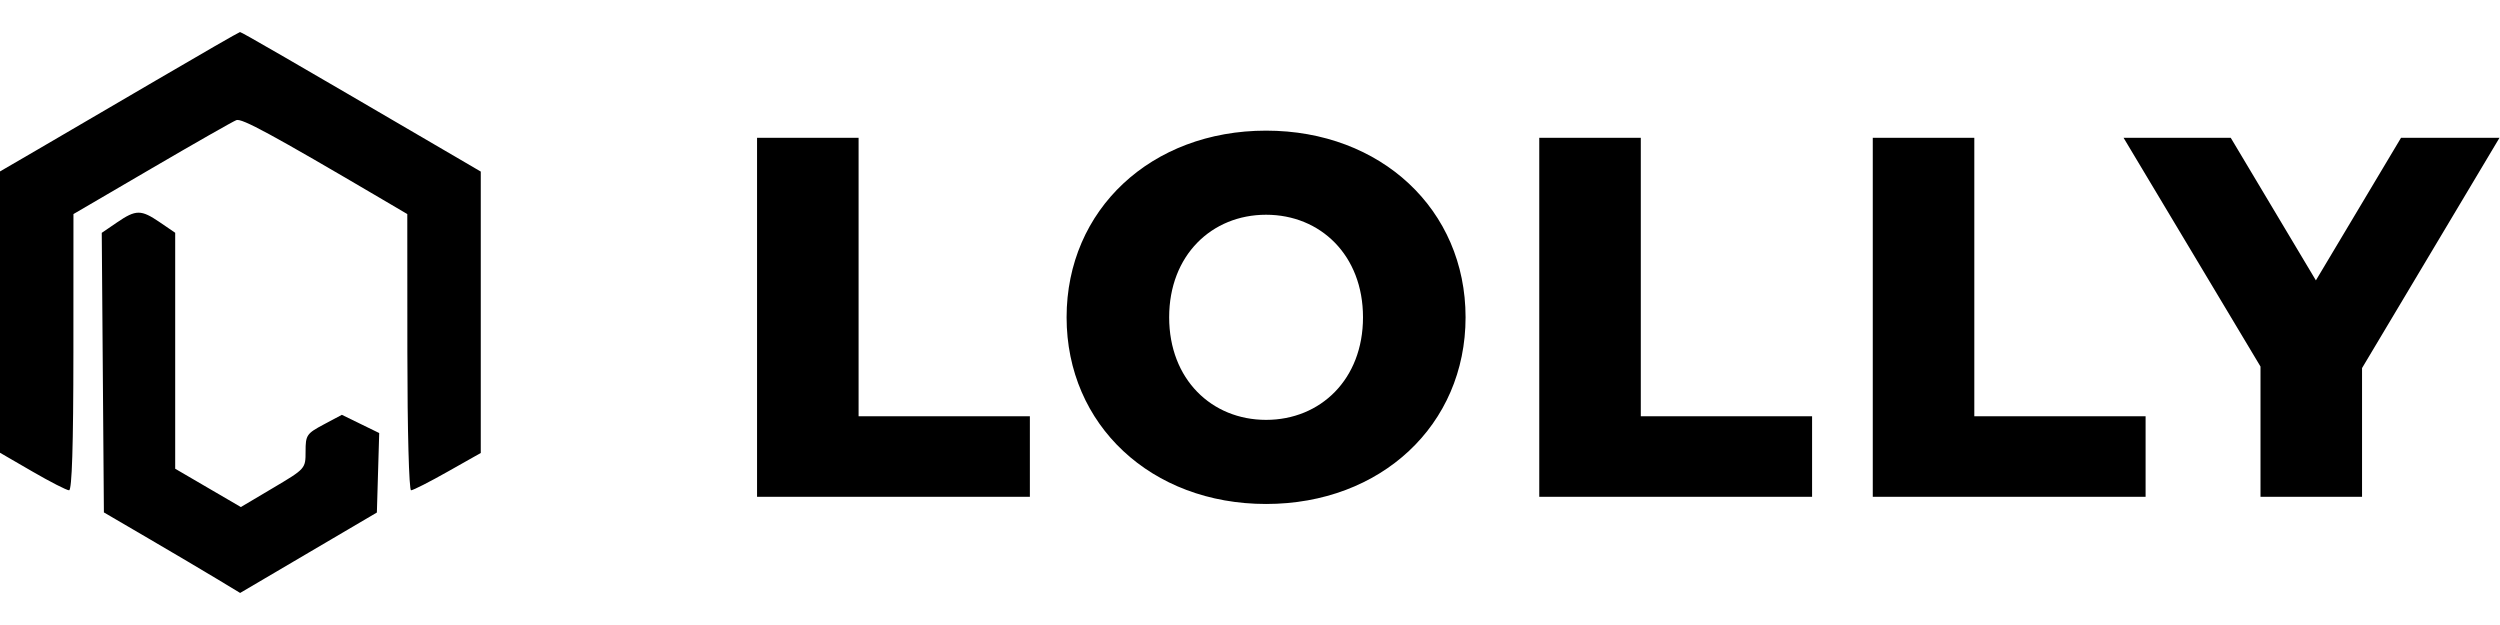
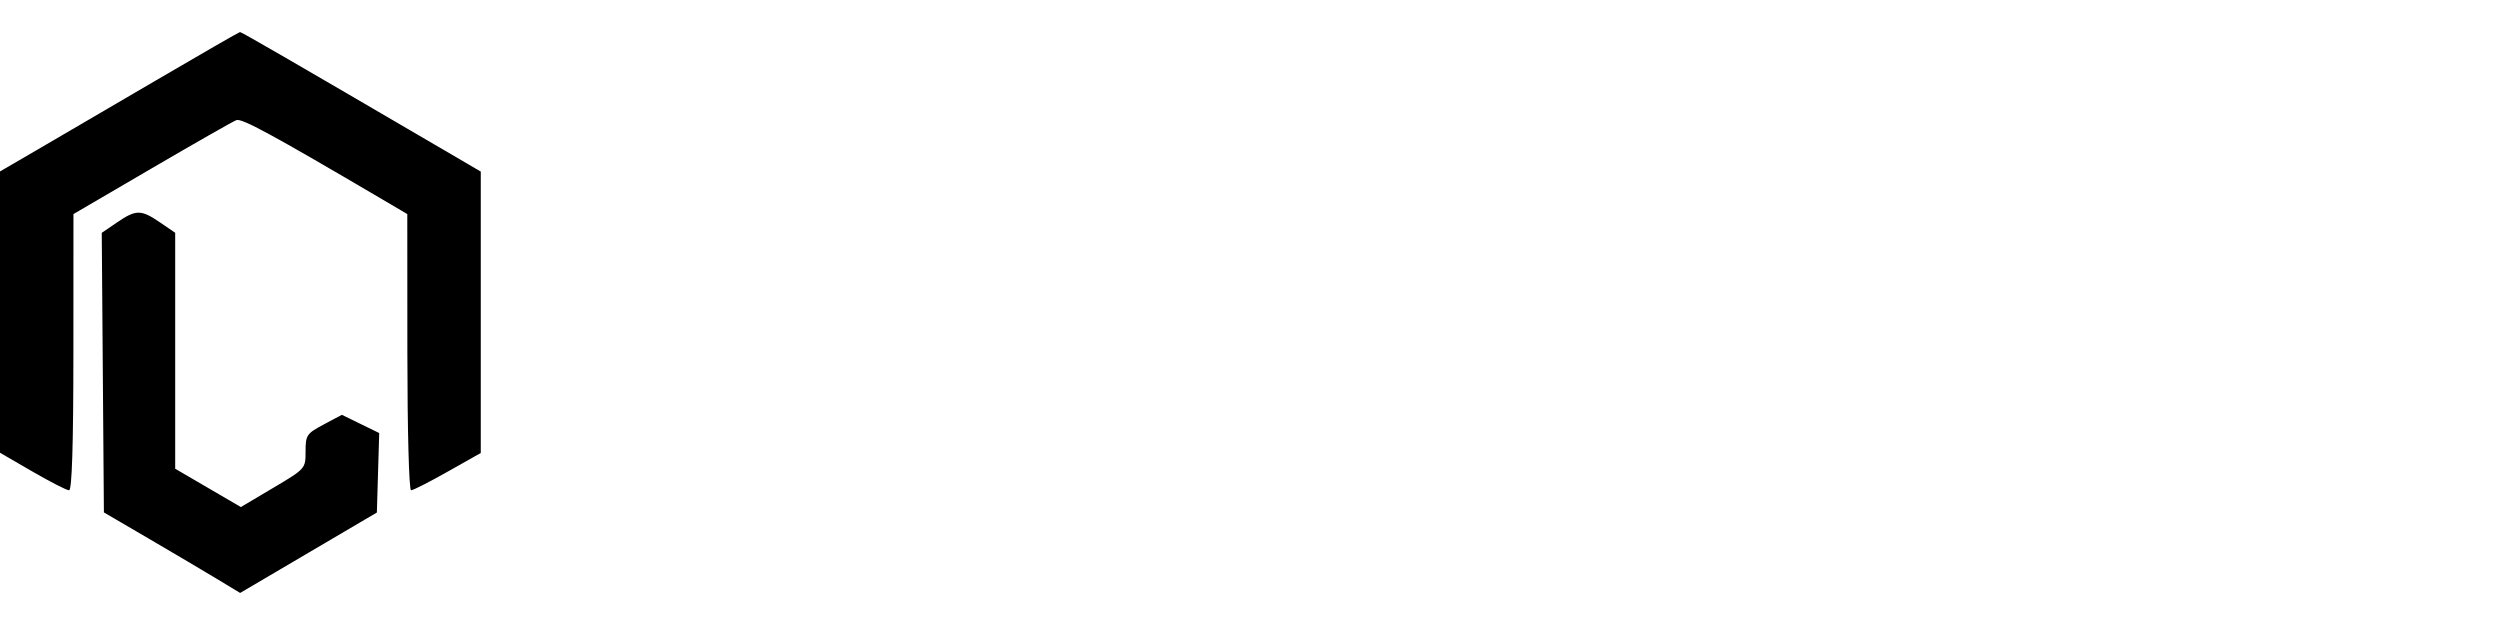
<svg xmlns="http://www.w3.org/2000/svg" width="312" height="78" viewBox="0 0 312 78" fill="none">
-   <path d="M94.48 62H128.528V51.952H107.152V17.2H94.48V62ZM158.007 62.896C172.343 62.896 182.903 53.04 182.903 39.6C182.903 26.16 172.343 16.304 158.007 16.304C143.671 16.304 133.111 26.16 133.111 39.6C133.111 53.04 143.671 62.896 158.007 62.896ZM158.007 52.4C151.223 52.4 145.911 47.344 145.911 39.6C145.911 31.856 151.223 26.8 158.007 26.8C164.791 26.8 170.103 31.856 170.103 39.6C170.103 47.344 164.791 52.4 158.007 52.4ZM192.1 62H226.148V51.952H204.772V17.2H192.1V62ZM233.722 62H267.77V51.952H246.394V17.2H233.722V62ZM311.935 17.2H299.647L289.023 34.992L278.399 17.2H265.023L282.111 45.744V62H294.783V45.936L311.935 17.2Z" fill="black" />
  <path fill-rule="evenodd" clip-rule="evenodd" d="M19.52 10.001C13.896 13.295 7.204 17.206 4.647 18.693L0 21.396V38.95V56.503L4.044 58.846C6.268 60.135 8.328 61.189 8.62 61.189C8.98 61.189 9.155 55.61 9.16 43.952L9.167 26.715L18.948 21.001C24.328 17.858 29.074 15.154 29.495 14.993C30.171 14.733 33.832 16.72 47.661 24.851L50.83 26.715L50.839 43.952C50.843 53.707 51.044 61.189 51.301 61.189C51.551 61.189 53.61 60.141 55.877 58.86L60 56.532V38.972V21.412L55.297 18.663C36.136 7.463 30.131 3.989 29.952 4C29.838 4.007 25.144 6.707 19.52 10.001ZM14.603 27.759L12.699 29.059L12.832 46.505L12.966 63.95L18.559 67.217C21.636 69.014 25.461 71.275 27.06 72.242L29.968 74L38.501 68.981L47.034 63.963L47.179 59.003L47.325 54.044L44.994 52.906L42.663 51.769L40.399 52.975C38.268 54.111 38.136 54.307 38.136 56.335C38.136 58.486 38.127 58.495 34.097 60.885L30.059 63.28L25.962 60.889L21.864 58.498V43.774V29.05L19.967 27.755C17.599 26.139 16.976 26.139 14.603 27.759Z" fill="black" />
</svg>